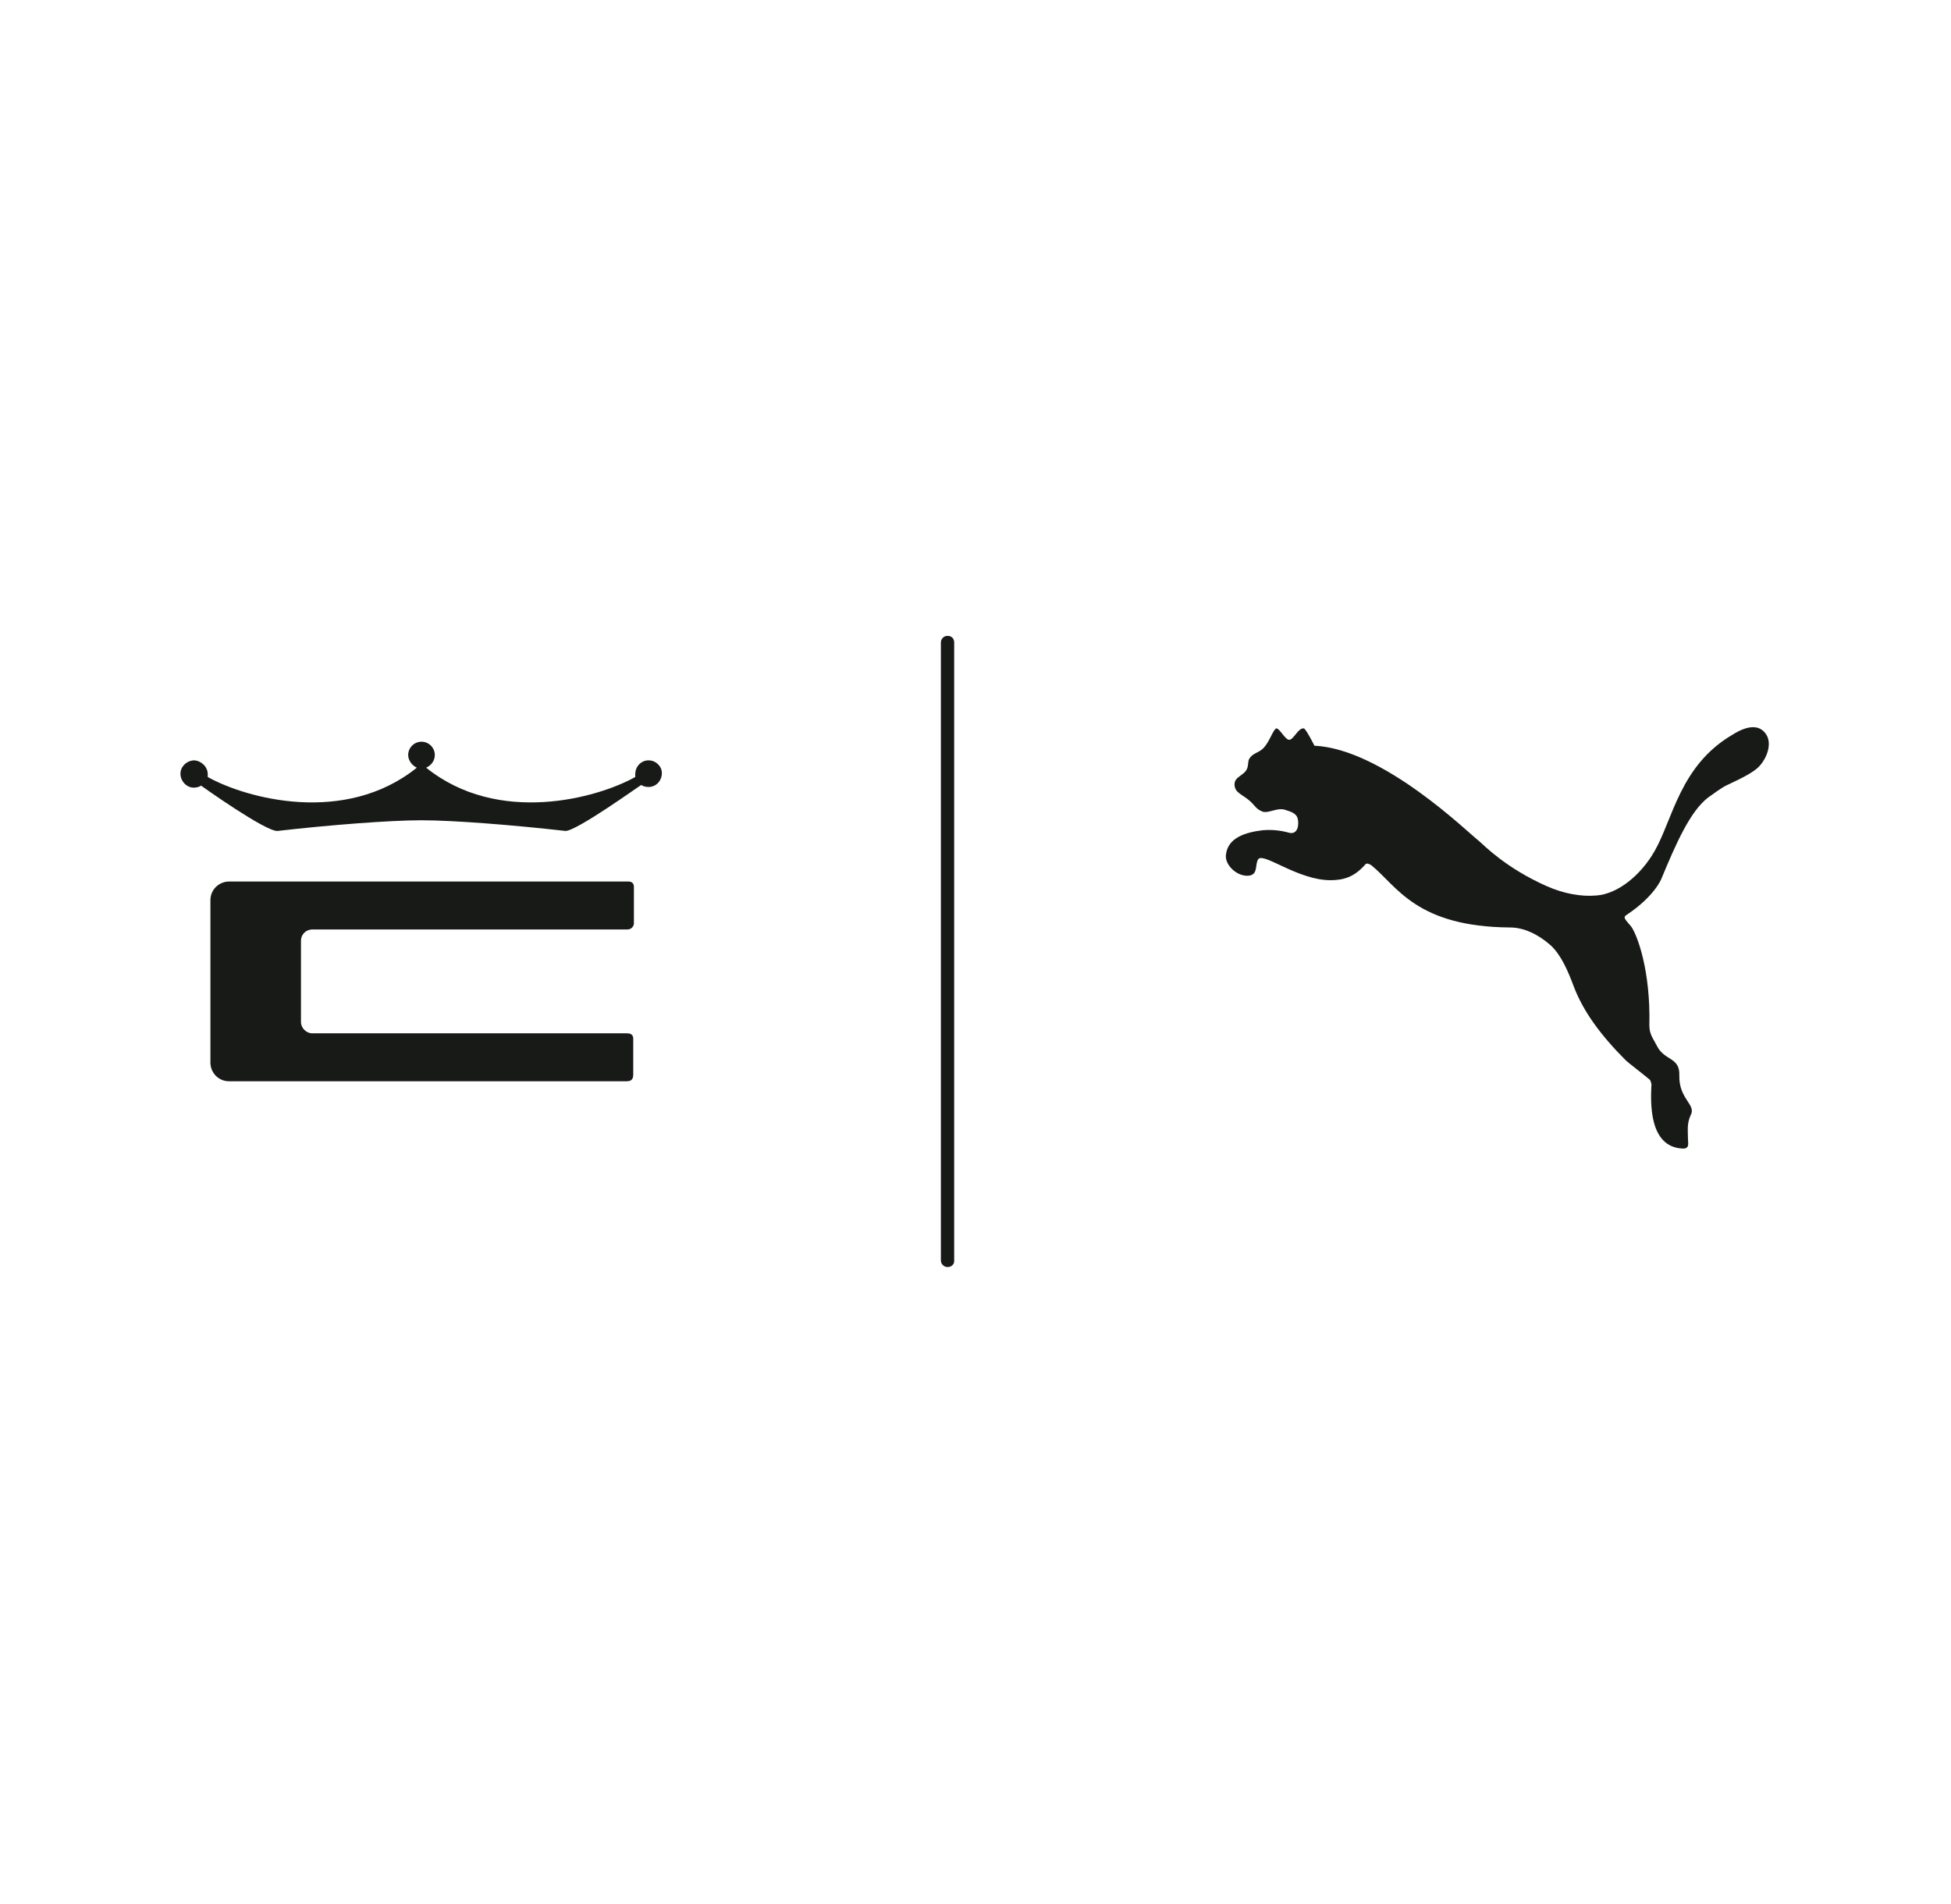
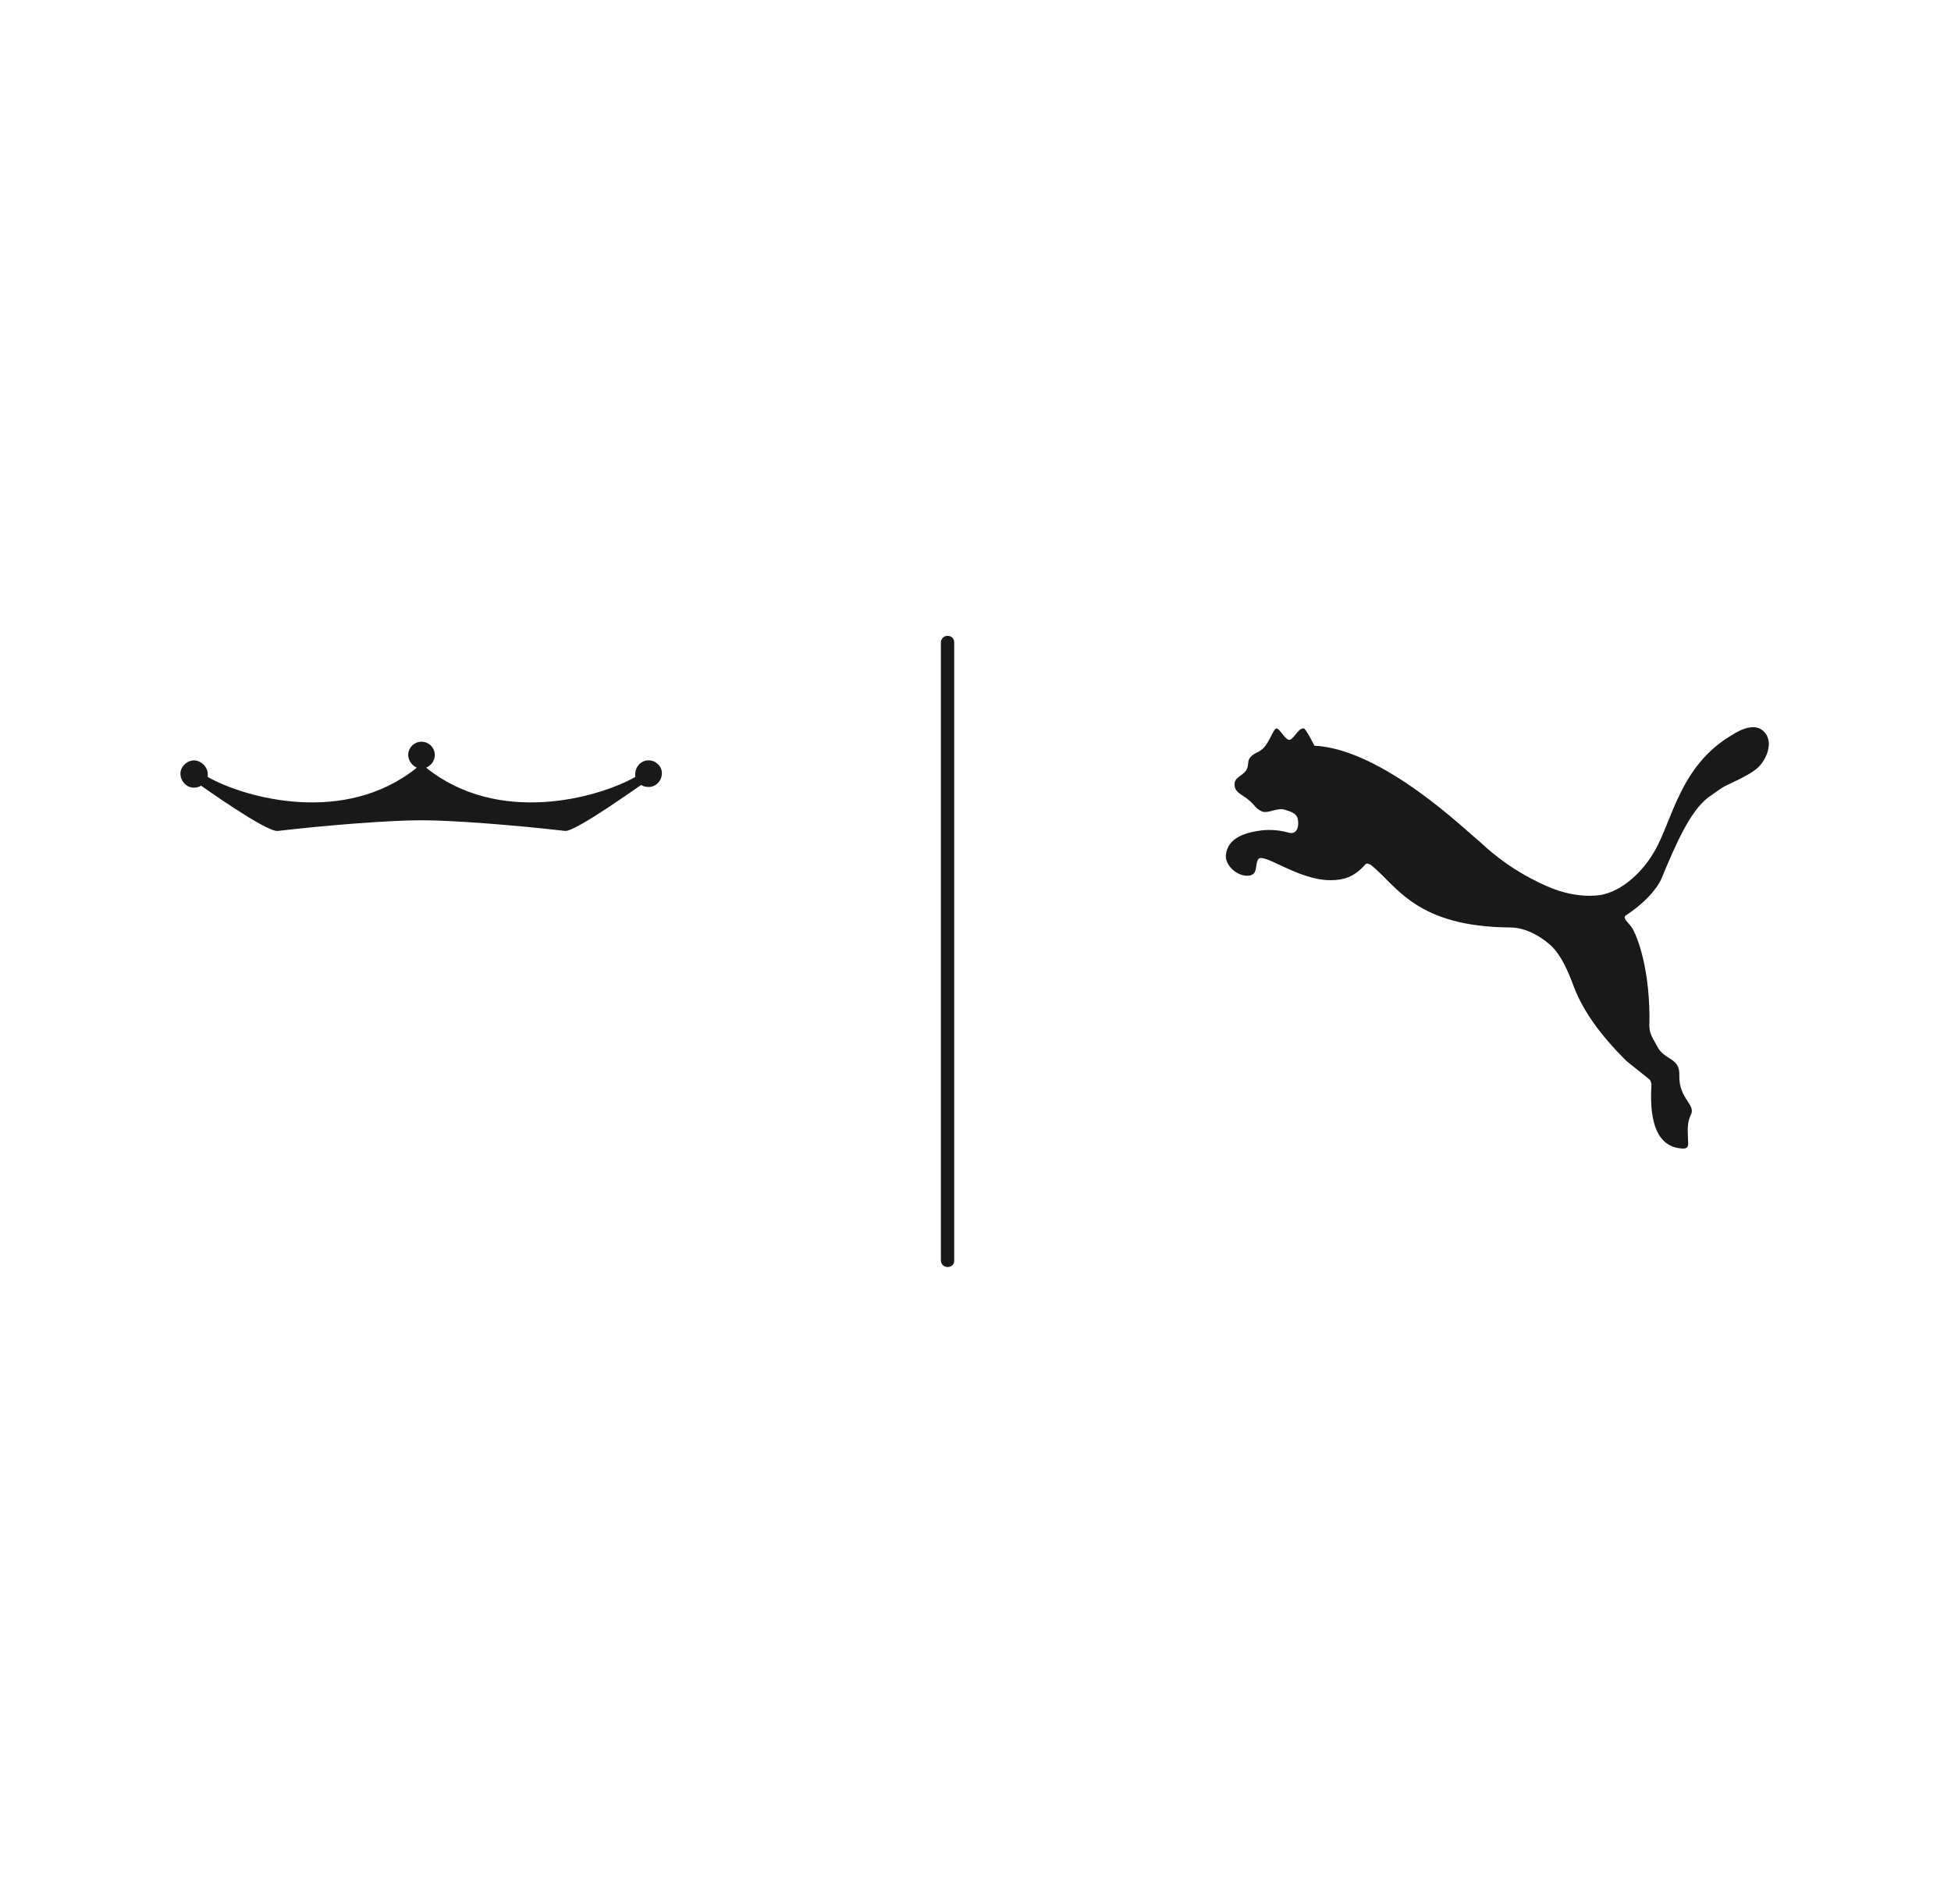
<svg xmlns="http://www.w3.org/2000/svg" width="293px" height="286px" viewBox="0 0 293 286" version="1.1">
  <title>Cobra PUMA Golf Lockup Logo Black</title>
  <g id="Page-1" stroke="none" stroke-width="1" fill="none" fill-rule="evenodd">
    <g id="Cobra-PUMA-Golf-Lockup-Logo-Black">
      <rect id="Rectangle" x="0" y="0" width="292.3" height="285.8" />
      <g id="Group" transform="translate(27.1, 111.4)" fill="#181A18">
-         <path d="M67.1,28.2 L19.8,28.2 C18.9,28.2 18.1,28.9 18.1,29.9 L18.1,42.1 C18.1,43 18.9,43.8 19.8,43.8 L67.1,43.8 C67.9,43.8 68,44.3 68,44.6 L68,50 C68,50.7 67.7,51 67,51 L7.3,51 C5.7,51 4.5,49.7 4.5,48.2 L4.5,23.8 C4.5,22.2 5.8,21 7.3,21 L67.3,21 C67.9,21 68.1,21.4 68.1,21.8 L68.1,27.4 C68,27.8 67.7,28.2 67.1,28.2" id="Path" />
        <path d="M70.3,2.8 C69.2,2.8 68.3,3.7 68.3,4.9 C68.3,5 68.3,5.2 68.3,5.3 C62.6,8.5 47.7,12.6 36.9,3.9 C37.6,3.6 38.2,2.9 38.2,2 C38.2,0.9 37.3,1.42108547e-14 36.2,1.42108547e-14 L36.2,1.42108547e-14 C35.1,1.42108547e-14 34.2,0.9 34.2,2 C34.2,2.8 34.8,3.6 35.5,3.9 C24.7,12.6 9.8,8.5 4.1,5.3 C4.1,5.2 4.1,5.1 4.1,4.9 C4.1,3.8 3.2,2.9 2.1,2.8 C1,2.8 0,3.7 0,4.8 C0,5.9 0.9,6.9 2,6.9 C2.4,6.9 2.8,6.8 3.1,6.6 C3.1,6.6 12.9,13.6 14.6,13.4 C22.4,12.5 31.5,11.8 36.1,11.8 C36.1,11.8 36.1,11.8 36.2,11.8 L36.2,11.8 C36.2,11.8 36.2,11.8 36.3,11.8 C40.9,11.8 49.9,12.5 57.8,13.4 C59.4,13.5 69.1,6.5 69.2,6.5 C69.5,6.7 69.9,6.8 70.3,6.8 C71.4,6.8 72.3,5.9 72.3,4.7 C72.3,3.7 71.4,2.8 70.3,2.8 Z" id="Path" />
      </g>
      <path d="M191.7,109.4 C191.2,109.5 190.7,111.4 189.7,112.4 C189,113.1 188.1,113.1 187.6,114 C187.4,114.3 187.5,114.9 187.3,115.4 C186.9,116.5 185.4,116.6 185.4,117.8 C185.4,119.1 186.6,119.3 187.7,120.3 C188.5,121 188.6,121.5 189.6,121.9 C190.5,122.2 191.7,121.3 192.9,121.6 C193.8,121.9 194.7,122.1 194.9,123 C195.1,123.9 194.9,125.3 193.7,125.1 C193.3,125 191.7,124.5 189.6,124.7 C187.1,125 184.3,125.8 184.1,128.5 C184,130 185.9,131.8 187.7,131.5 C189,131.2 188.4,129.8 189,129 C189.9,128.1 195,132.2 199.8,132.2 C201.8,132.2 203.3,131.7 204.8,130.1 C204.9,130 205.1,129.7 205.3,129.7 C205.5,129.7 205.9,129.9 206,130 C209.8,133.1 212.7,139.2 226.8,139.3 C228.8,139.3 231,140.3 232.9,142 C234.5,143.5 235.5,145.9 236.4,148.3 C237.8,151.9 240.3,155.4 244.2,159.3 C244.4,159.5 247.6,162 247.8,162.2 C247.8,162.2 248.1,162.8 248,163.1 C247.9,165.5 247.6,172.2 252.6,172.5 C253.8,172.6 253.5,171.7 253.5,171.1 C253.5,169.9 253.3,168.8 253.9,167.5 C254.8,165.9 252.1,165.1 252.2,161.5 C252.3,158.8 250,159.3 248.9,157.2 C248.3,156 247.7,155.4 247.7,154 C247.9,145.8 245.9,140.5 245,139.2 C244.2,138.2 243.6,137.8 244.3,137.4 C248.5,134.6 249.5,132 249.5,132 C251.7,126.7 253.8,121.9 256.5,119.8 C257.1,119.4 258.5,118.3 259.4,117.9 C262,116.7 263.4,115.9 264.1,115.2 C265.3,114 266.3,111.6 265.1,110.1 C263.7,108.3 261.2,109.7 260.1,110.4 C252.3,115 251.2,123.1 248.5,127.8 C246.4,131.5 242.9,134.3 239.7,134.5 C237.4,134.7 234.8,134.2 232.3,133.1 C226.2,130.4 222.9,127 222.1,126.3 C220.4,125 207.7,112.5 197.4,112 C197.4,112 196.1,109.4 195.8,109.4 C195,109.3 194.3,111 193.7,111.1 C193.1,111.3 192.2,109.4 191.7,109.4 Z" id="Standard_No2_Logo" fill="#181A18" fill-rule="nonzero" />
      <path d="M142.3,190.3 C141.8,190.3 141.3,189.9 141.3,189.3 L141.3,96.5 C141.3,96 141.7,95.5 142.3,95.5 C142.9,95.5 143.3,95.9 143.3,96.5 L143.3,189.4 C143.3,189.9 142.9,190.3 142.3,190.3 Z" id="Path" fill="#181A18" fill-rule="nonzero" />
    </g>
  </g>
</svg>